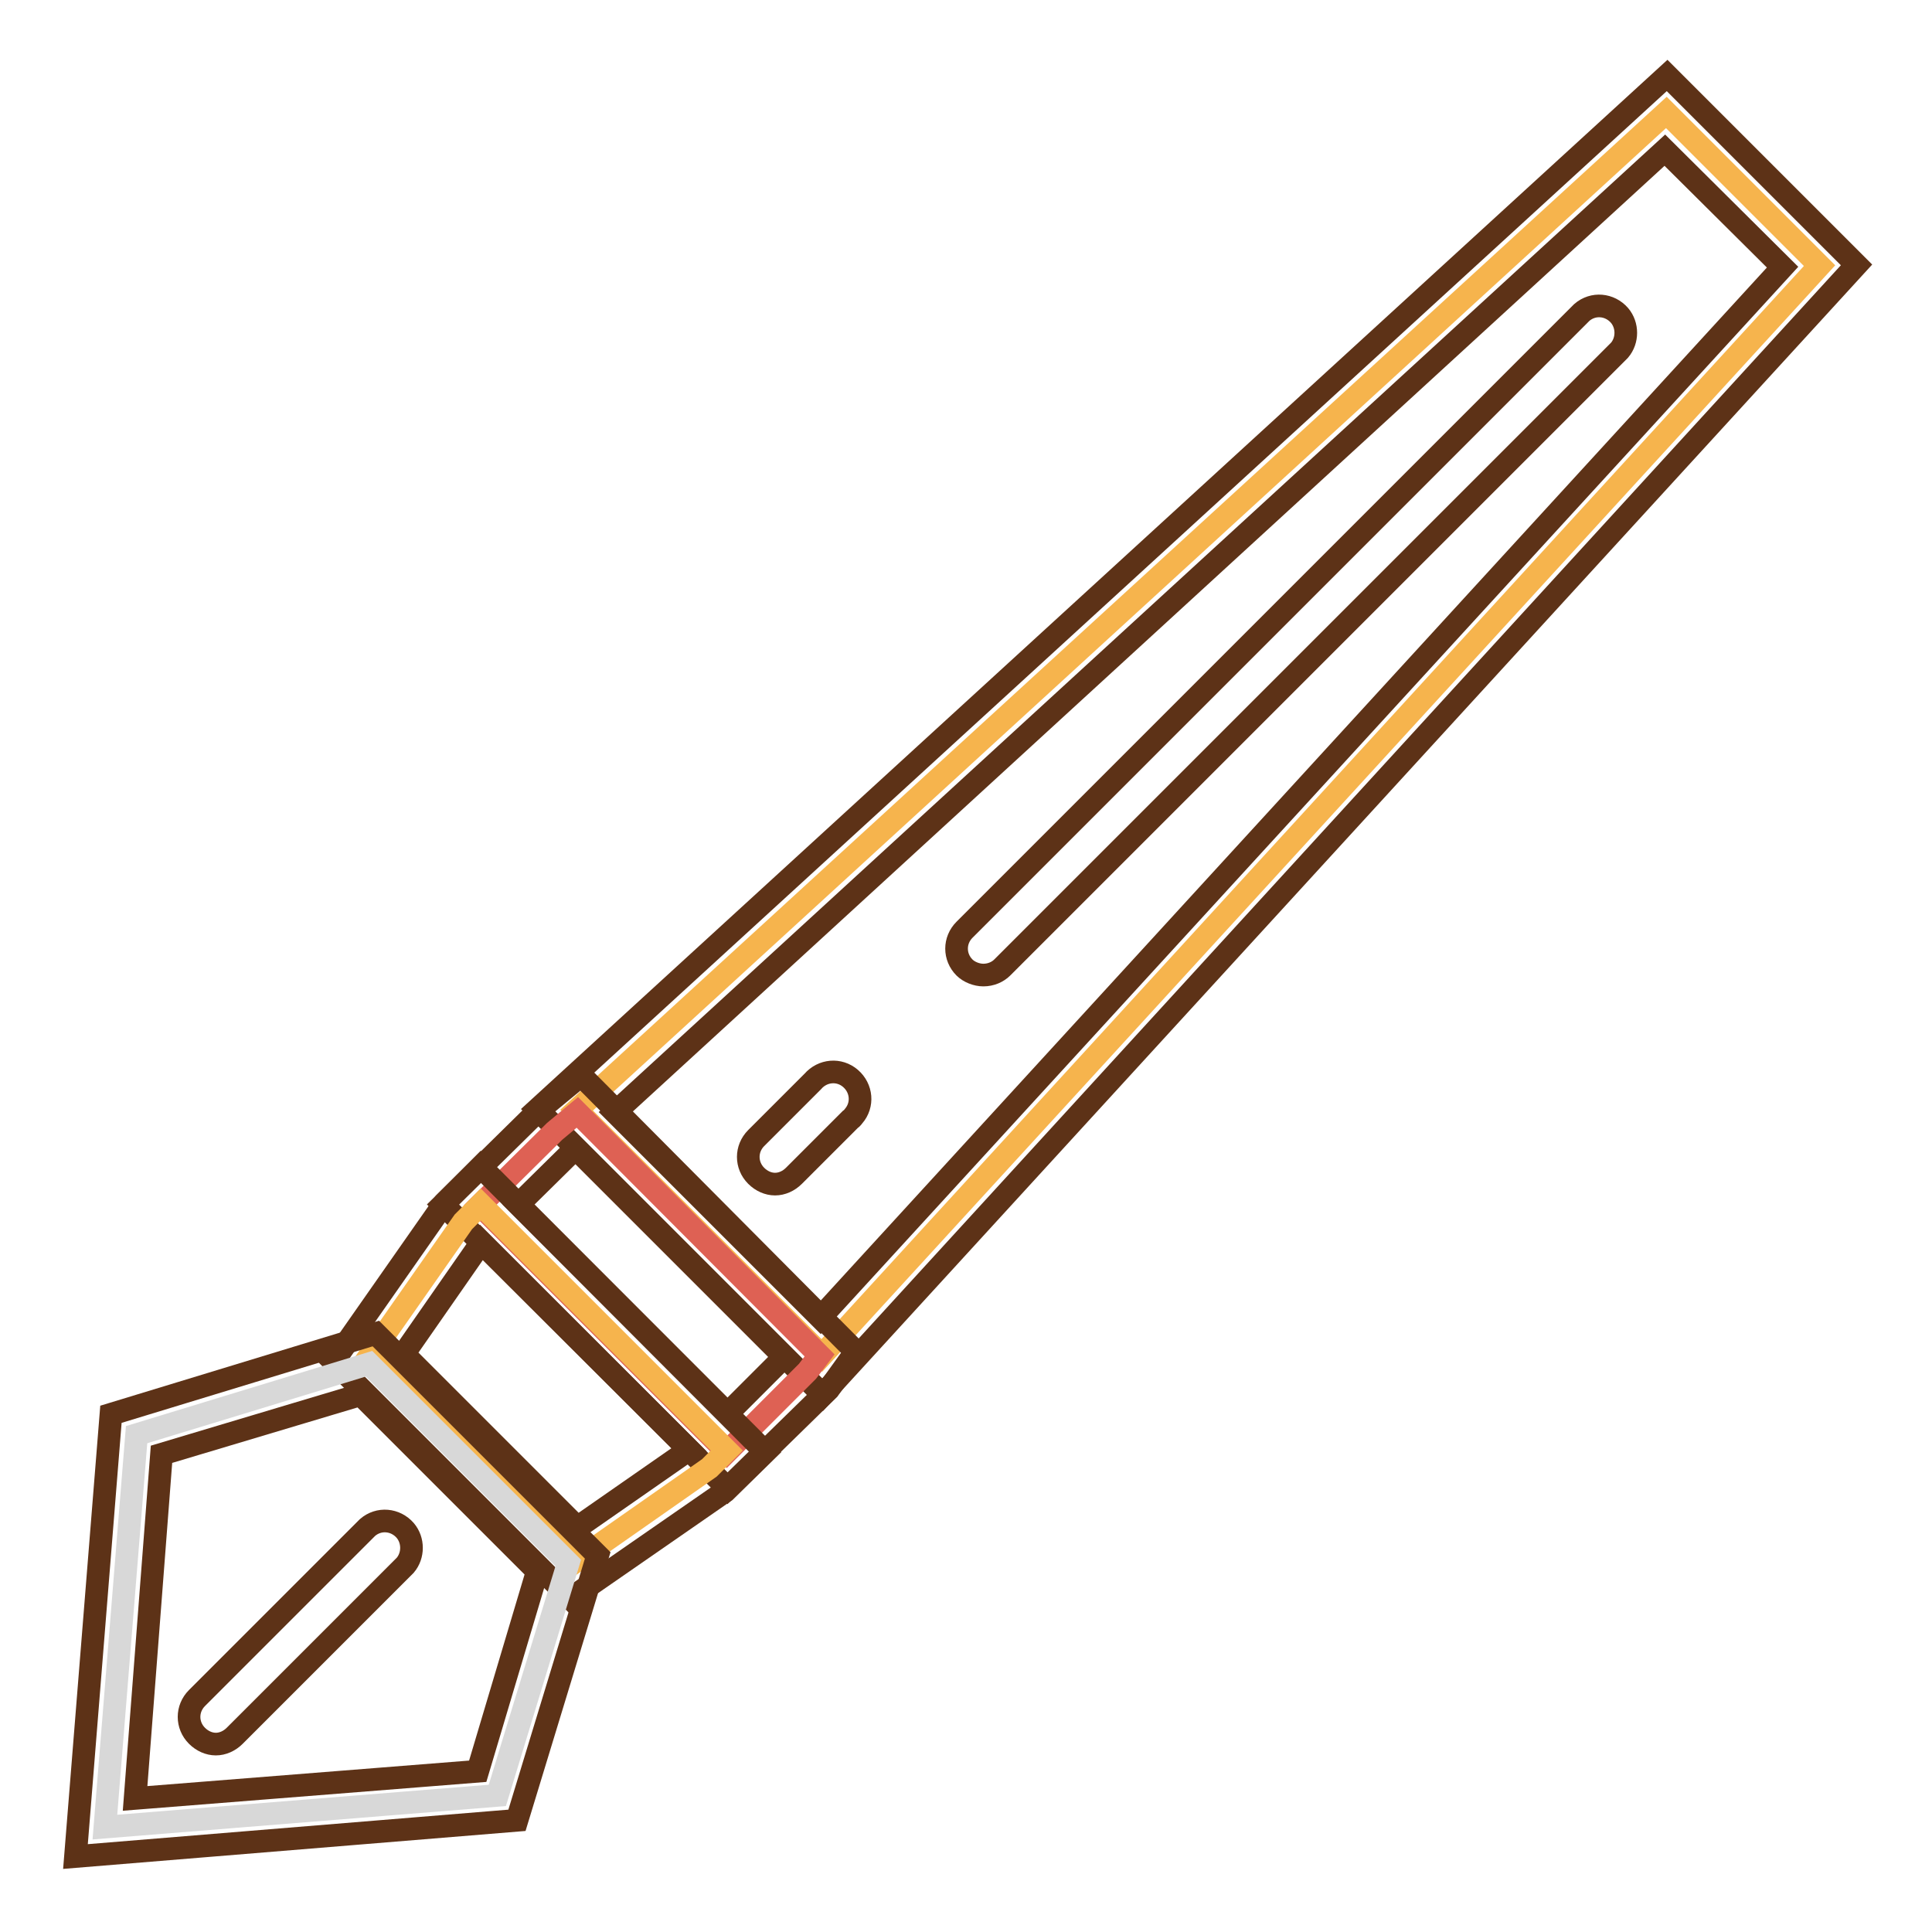
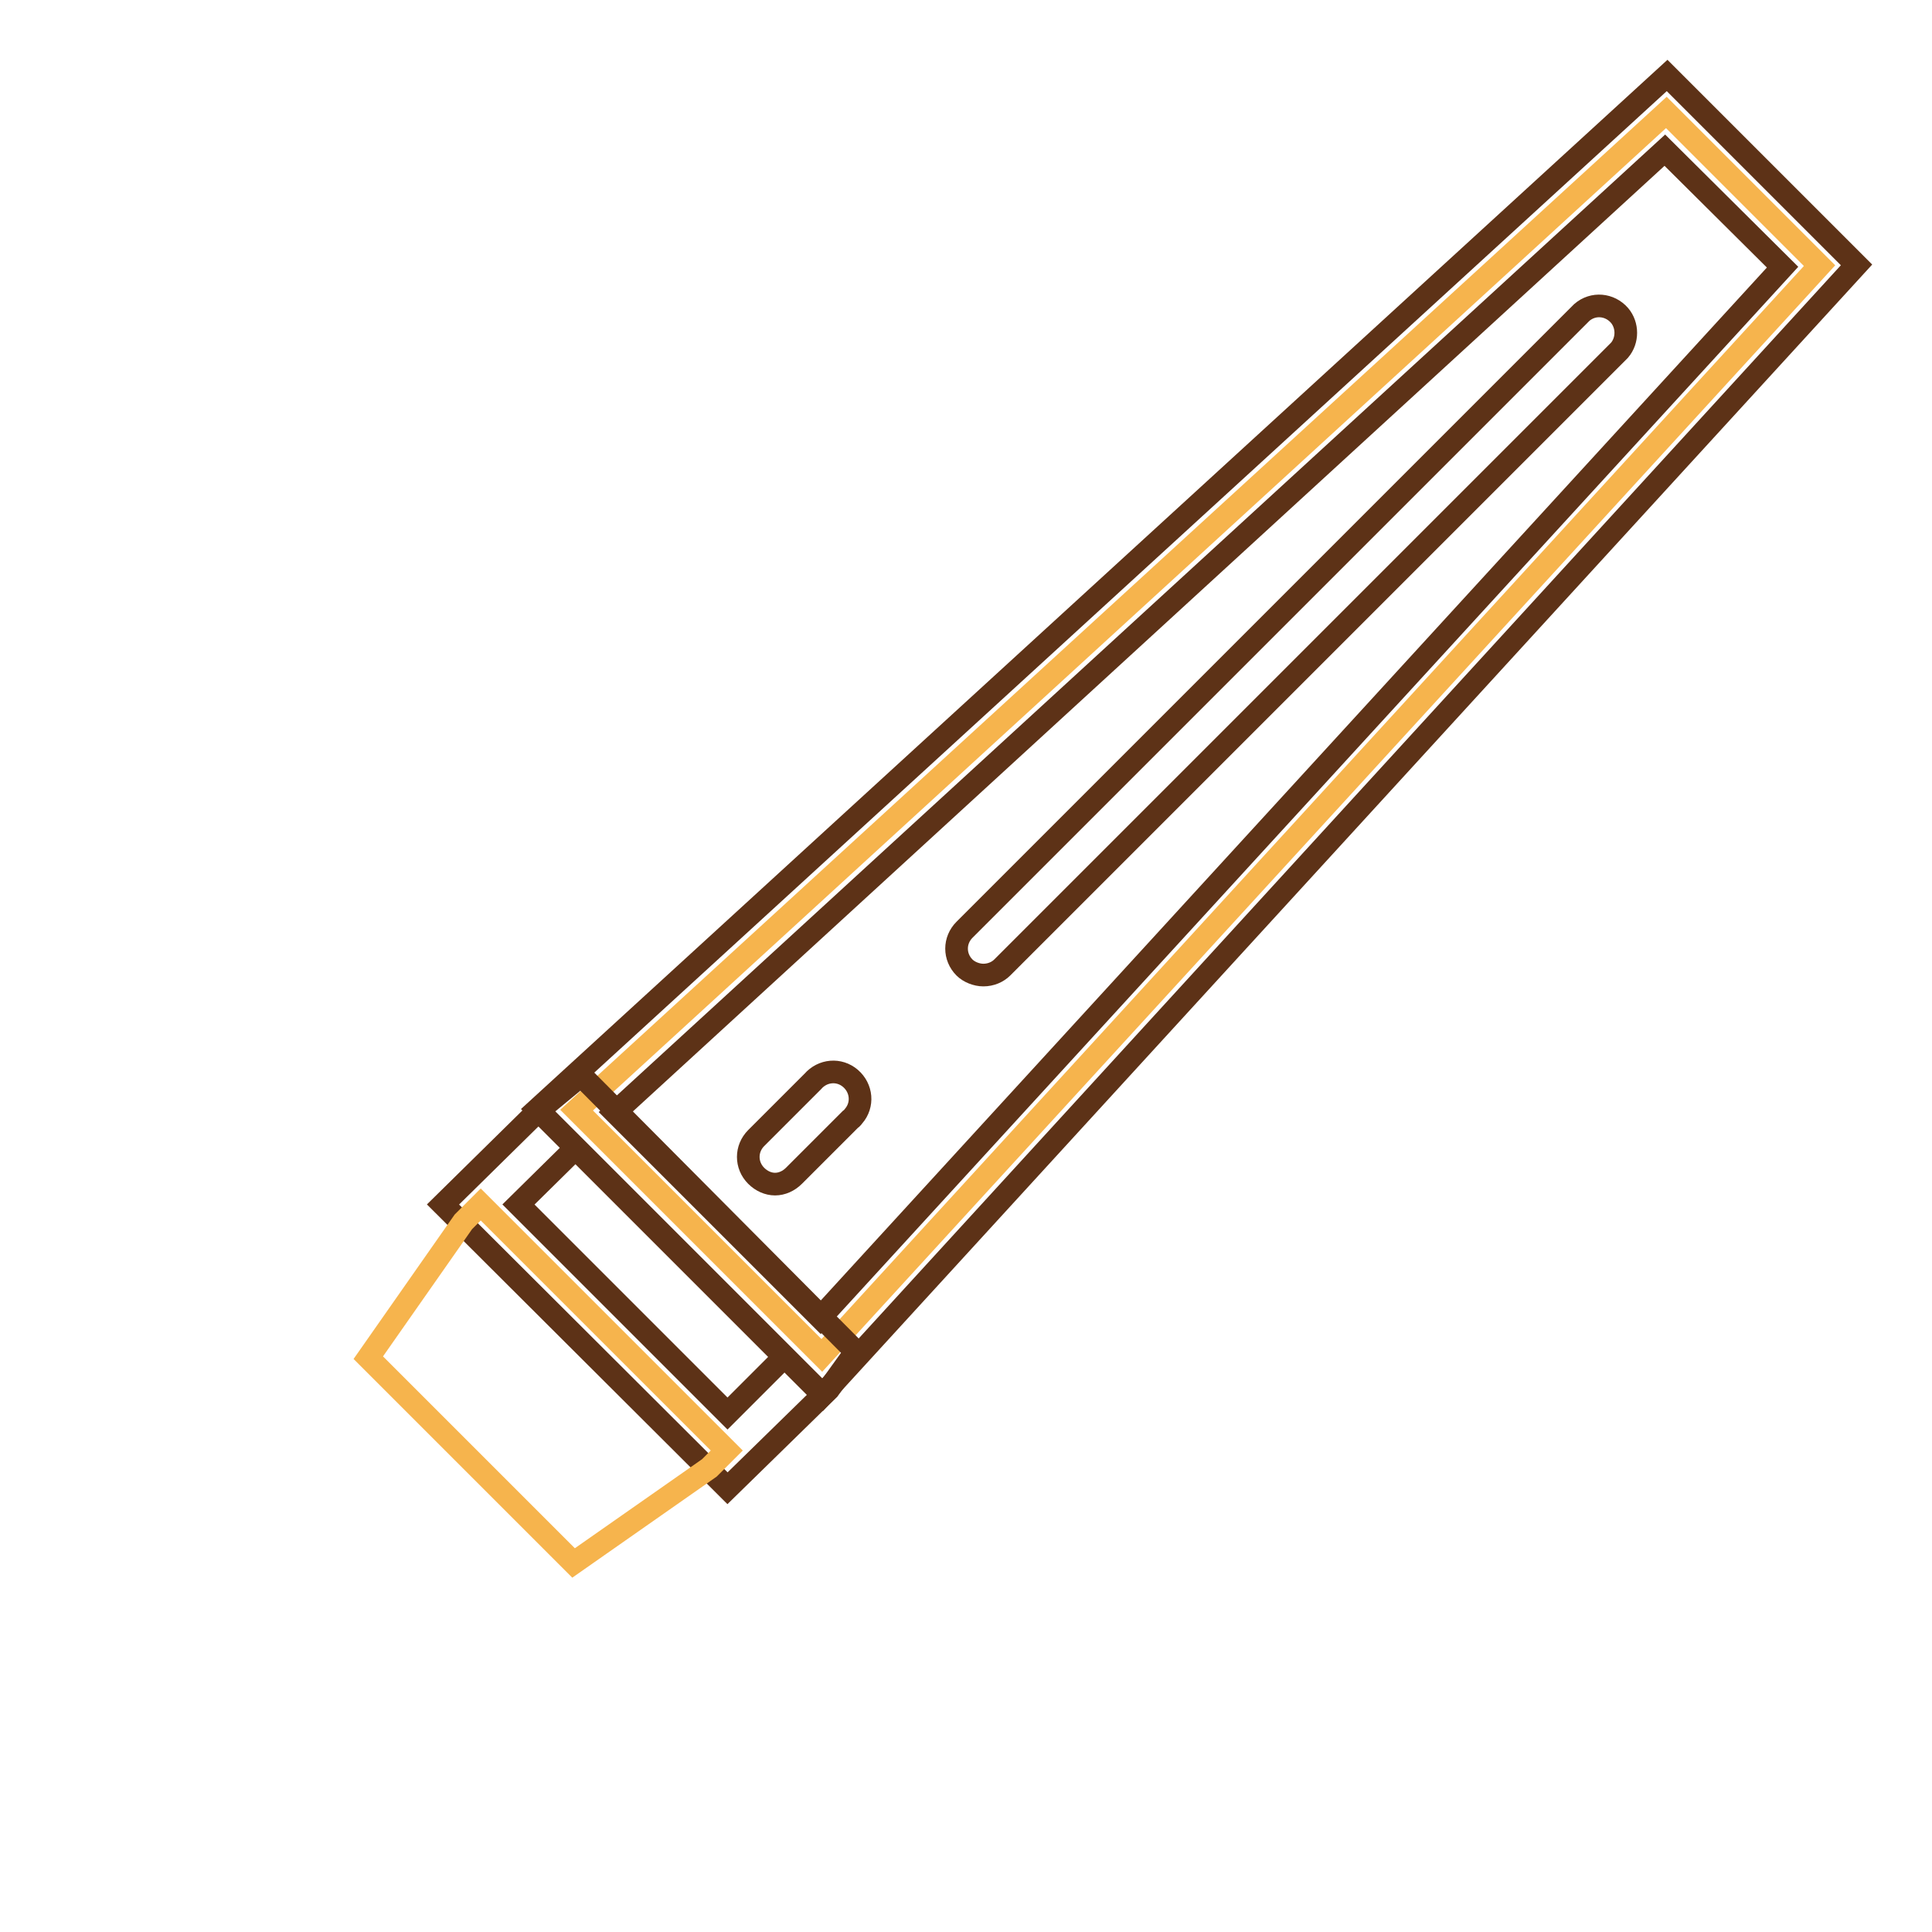
<svg xmlns="http://www.w3.org/2000/svg" version="1.1" x="0px" y="0px" viewBox="0 0 256 256" enable-background="new 0 0 256 256" xml:space="preserve">
  <g>
    <path stroke-width="3" fill-opacity="0" stroke="#f6b44d" d="M220.8,14.9L76.4,147.1l32.5,32.5L241.1,35.2L220.8,14.9z" />
    <path stroke-width="3" fill-opacity="0" stroke="#5d3217" d="M109,184.8L71.2,147L220.9,10L246,35.1L109,184.8z M81.5,147.4l27.2,27.2L236.2,35.4l-15.6-15.5L81.5,147.4 z" />
    <path stroke-width="3" fill-opacity="0" stroke="#5d3217" d="M130.3,129.2c-0.9,0-1.9-0.4-2.5-1c-1.4-1.4-1.4-3.6,0-5c0,0,0,0,0,0l81.8-81.8c1.5-1.3,3.7-1.1,5,0.4 c1.1,1.3,1.1,3.3,0,4.6l-81.8,81.8C132.2,128.8,131.3,129.2,130.3,129.2L130.3,129.2z M102.7,156.9c-0.9,0-1.8-0.4-2.5-1.1 c-1.4-1.4-1.4-3.6,0-5l7.5-7.5c1.3-1.5,3.5-1.7,5-0.4c1.5,1.3,1.7,3.5,0.4,5c-0.1,0.1-0.2,0.3-0.4,0.4l-7.5,7.5 C104.5,156.5,103.6,156.9,102.7,156.9z" />
-     <path stroke-width="3" fill-opacity="0" stroke="#de6154" d="M76.5,147.4l-3,2.5l-9.9,9.8l32.7,32.7l10.7-10.7l1.6-2.1L76.5,147.4z" />
    <path stroke-width="3" fill-opacity="0" stroke="#5d3217" d="M96.4,197.2l-37.7-37.6l12.6-12.4l5.7-4.7l36.4,36.6l-3.6,5L96.4,197.2z M68.7,159.6l27.7,27.7l7.5-7.5 l-27.6-27.6l-0.5,0.4L68.7,159.6z" />
    <path stroke-width="3" fill-opacity="0" stroke="#f6b44d" d="M63.7,159.6l-2.3,2.3l-12.6,18l27.2,27.2l18-12.6l2.3-2.3L63.7,159.6z" />
-     <path stroke-width="3" fill-opacity="0" stroke="#5d3217" d="M75.6,211.8l-31.4-31.4l14.7-21l4.8-4.8l37.7,37.8l-5.3,5.2L75.6,211.8z M53.5,179.4l23,23l14.8-10.3 l-27.5-27.5L53.5,179.4z" />
-     <path stroke-width="3" fill-opacity="0" stroke="#d8d8d8" d="M13.9,242.1l52-4.2l9.4-30.8l-26.4-26.4l-30.8,9.4L13.9,242.1z" />
-     <path stroke-width="3" fill-opacity="0" stroke="#5d3217" d="M10,246l4.7-58.6l35.1-10.7l29.4,29.4l-10.7,35.1L10,246z M21.4,192.7l-3.5,45.6l45.4-3.6l7.9-26.5 l-23.4-23.4L21.4,192.7z" />
-     <path stroke-width="3" fill-opacity="0" stroke="#5d3217" d="M28.6,231.1c-0.9,0-1.8-0.4-2.5-1.1c-1.4-1.4-1.4-3.6,0-5l22.6-22.6c1.5-1.3,3.7-1.1,5,0.4 c1.1,1.3,1.1,3.3,0,4.6L31.1,230C30.4,230.7,29.5,231.1,28.6,231.1z" />
  </g>
</svg>